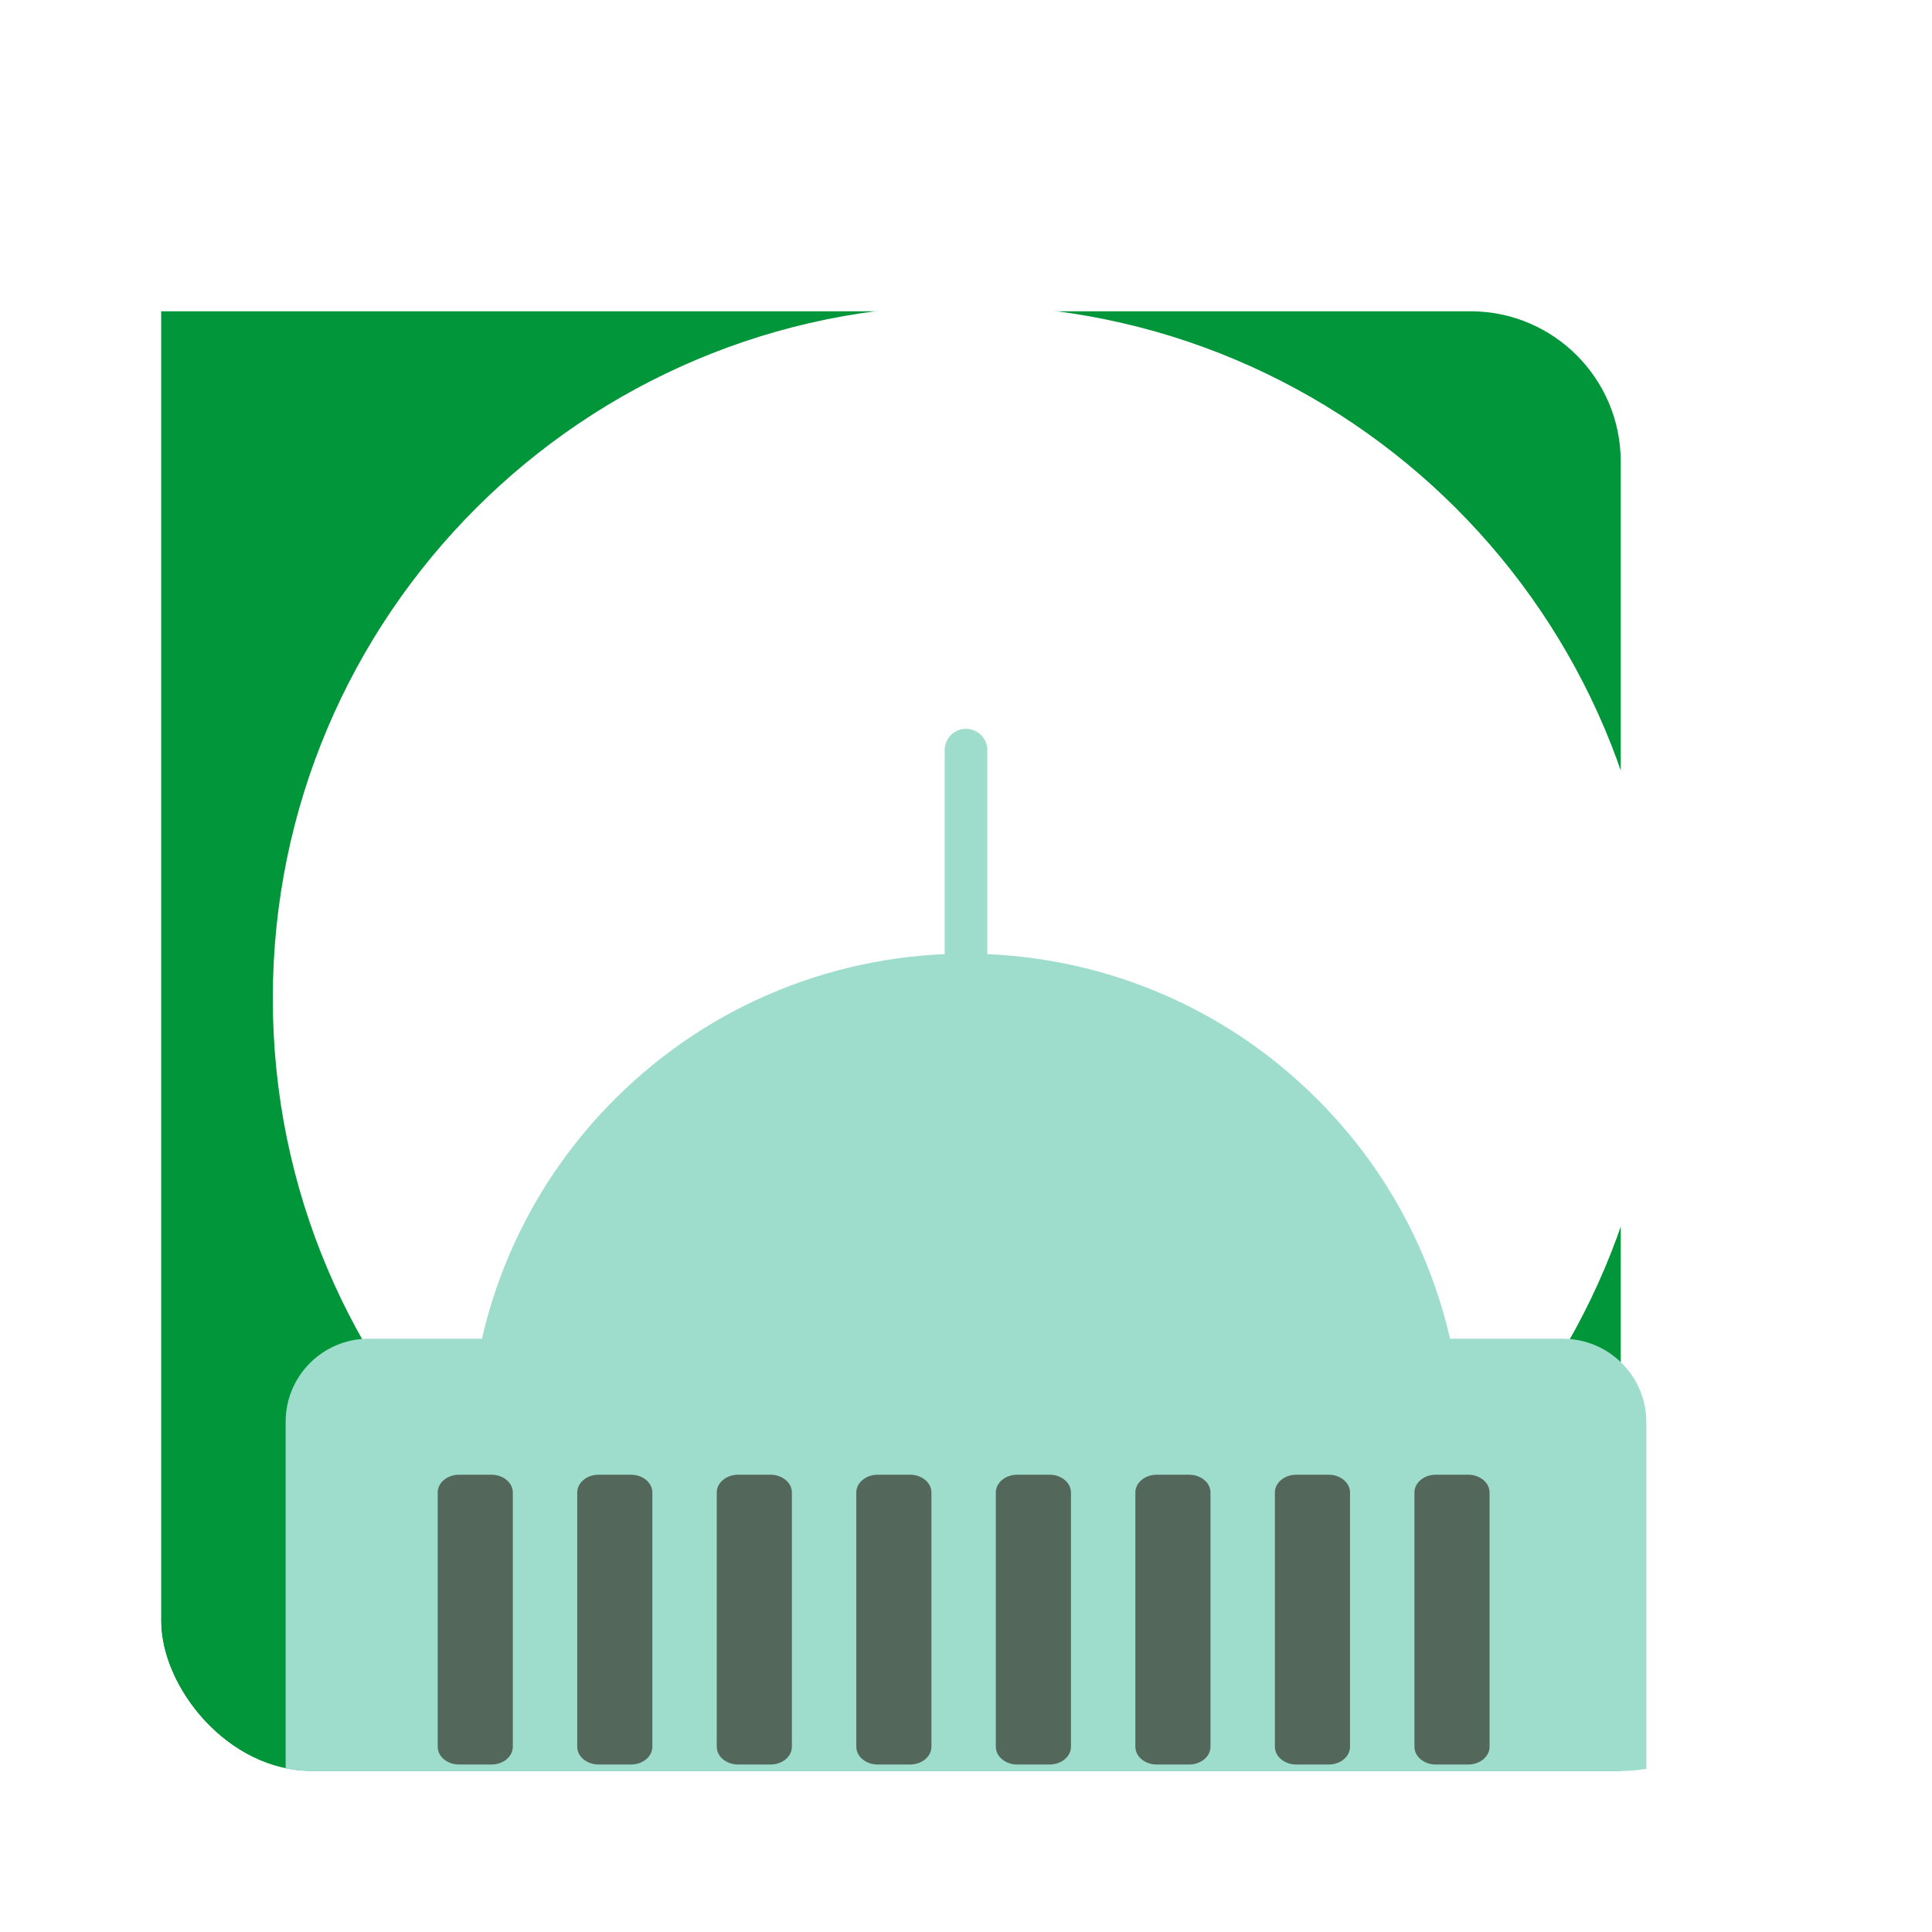
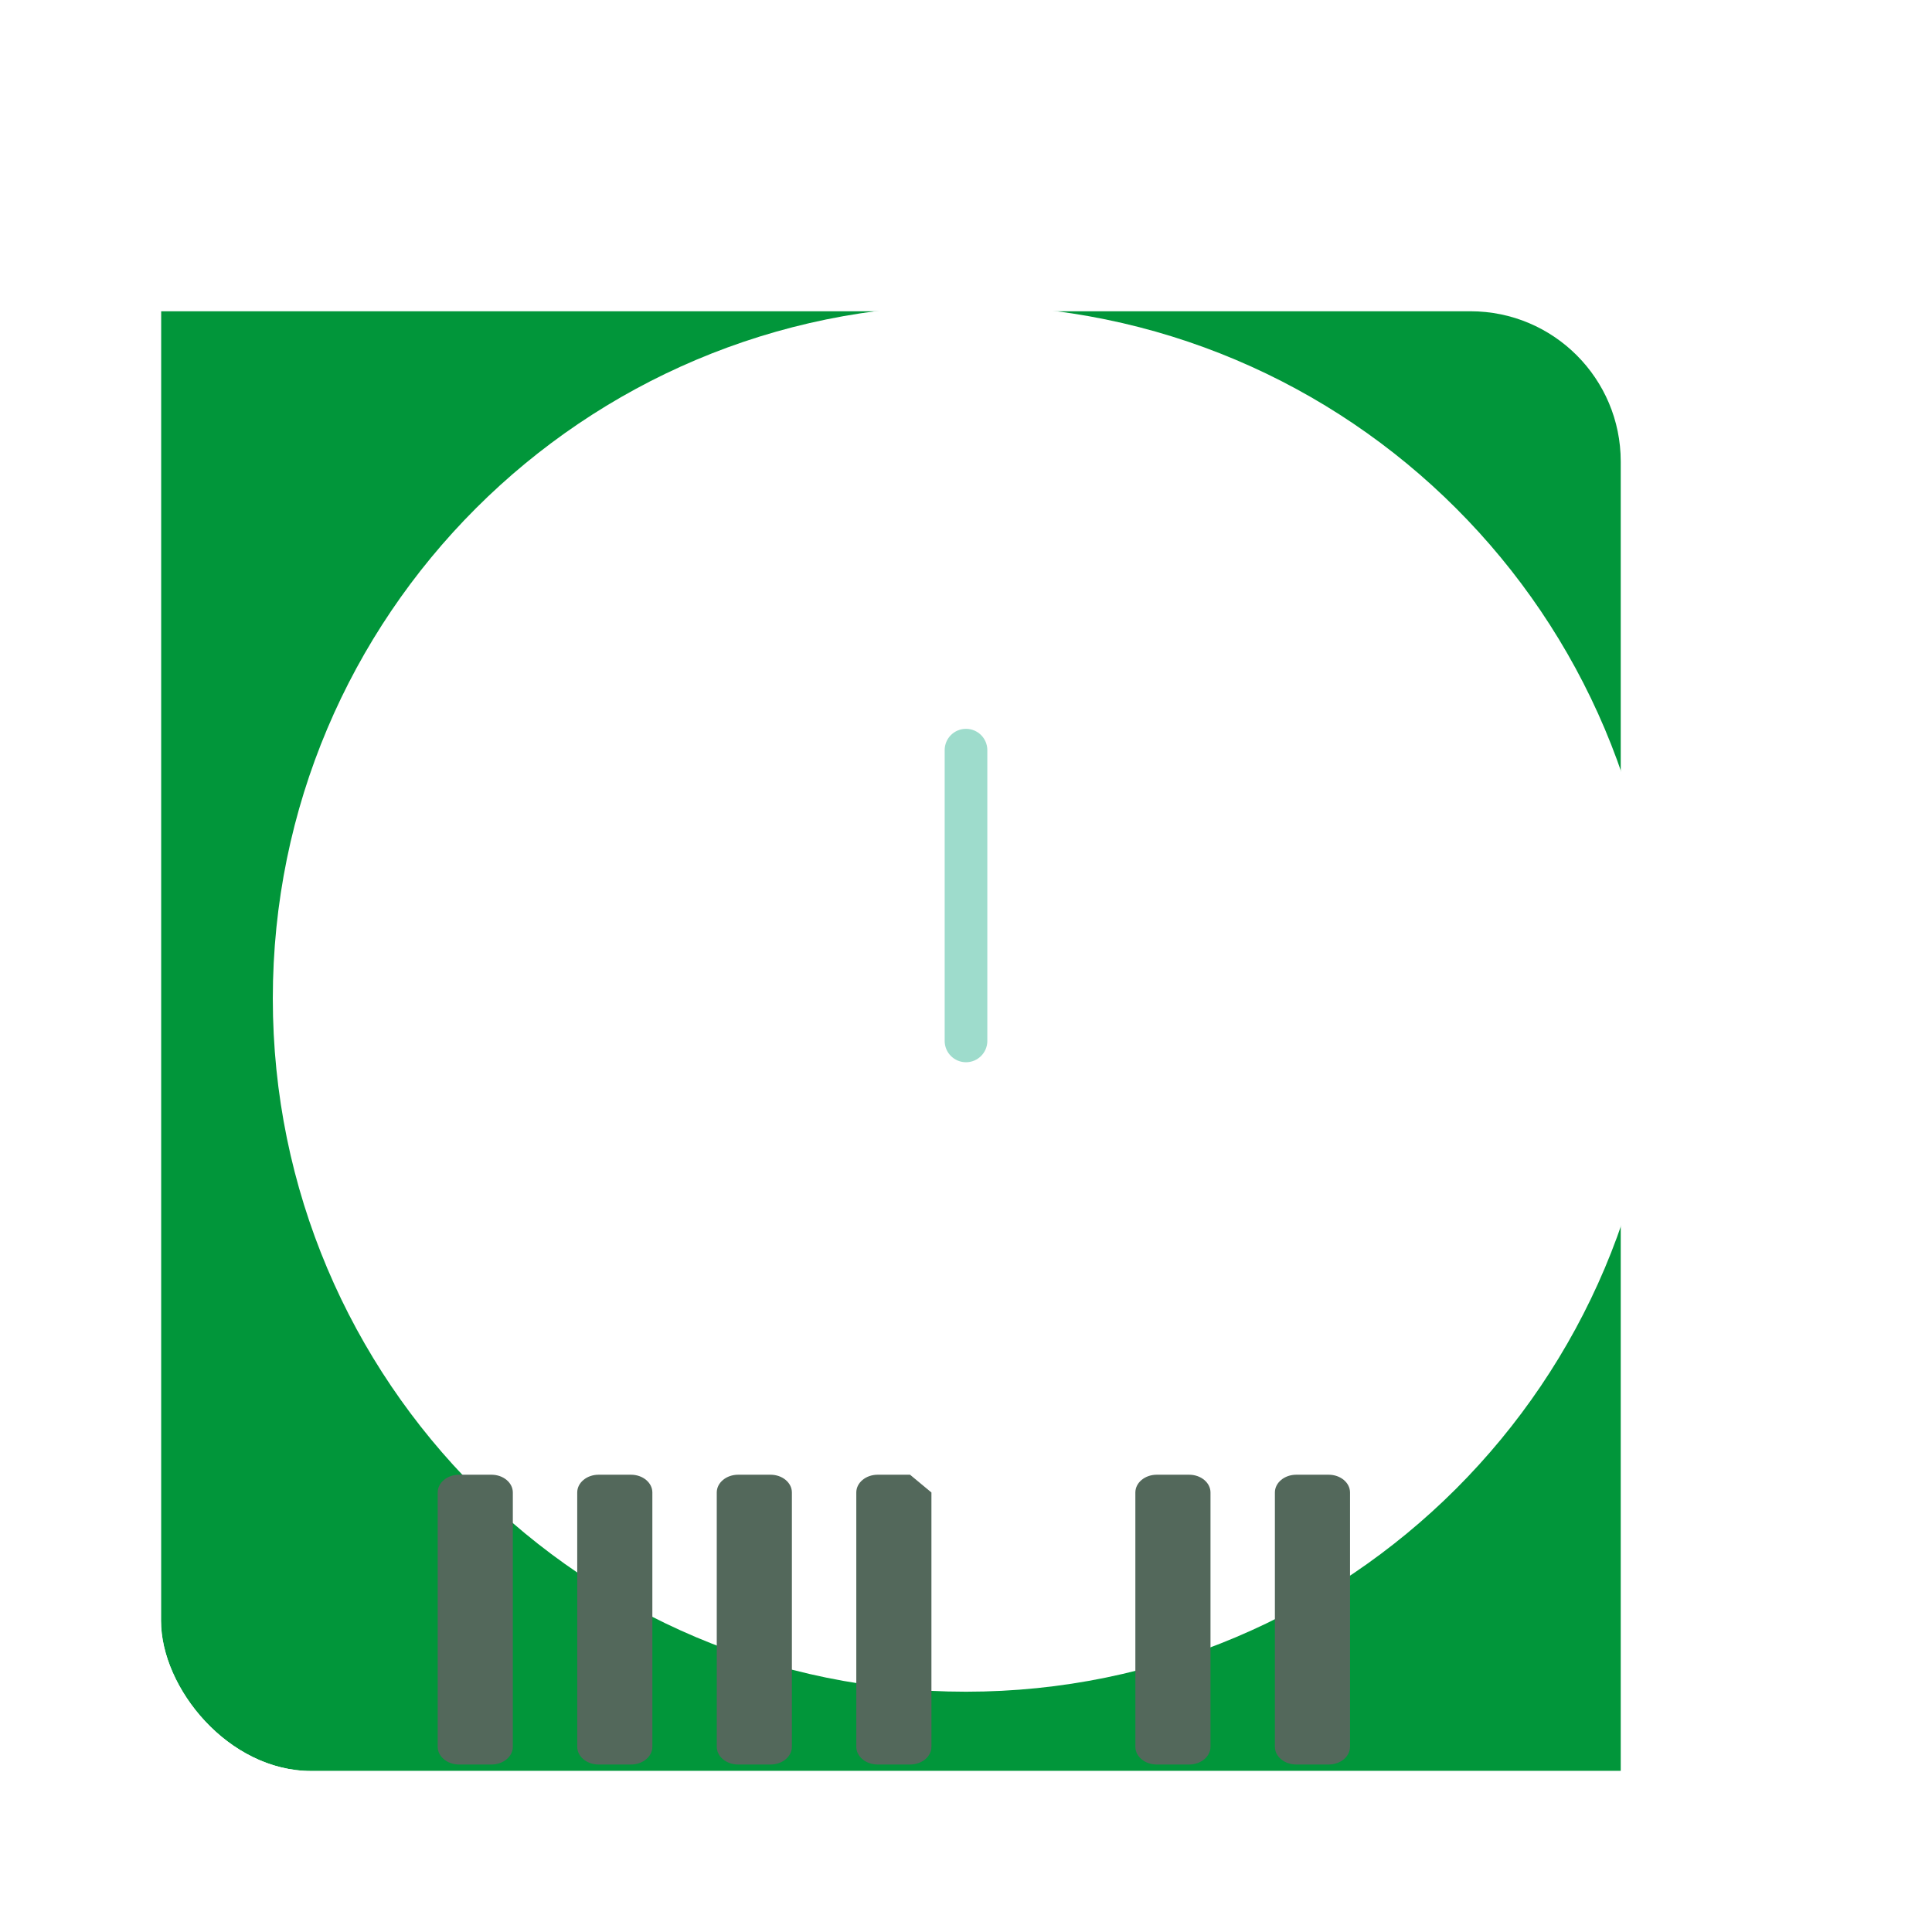
<svg xmlns="http://www.w3.org/2000/svg" width="180" height="180" viewBox="0 0 180 180" fill="none">
  <g filter="url(#filter0_d_4038_406)">
    <g clip-path="url(#clip0_4038_406)">
      <g filter="url(#filter1_d_4038_406)">
        <path d="M151 10H29C21.268 10 15 16.268 15 24V146C15 153.732 21.268 160 29 160H151C158.732 160 165 153.732 165 146V24C165 16.268 158.732 10 151 10Z" fill="#01963A" />
      </g>
      <path d="M89.999 152.613C125.667 152.613 154.581 123.698 154.581 88.031C154.581 52.363 125.667 23.449 89.999 23.449C54.332 23.449 25.417 52.363 25.417 88.031C25.417 123.698 54.332 152.613 89.999 152.613Z" fill="white" />
-       <path d="M136.01 125.152C134.921 115.043 130.514 105.223 122.779 97.462C104.734 79.358 75.431 79.311 57.329 97.355C49.529 105.129 45.084 114.993 43.99 125.152H136.01Z" fill="#9EDCCC" />
      <path d="M90.001 62.904H89.999C88.902 62.904 88.013 63.793 88.013 64.89V91.98C88.013 93.077 88.902 93.966 89.999 93.966H90.001C91.098 93.966 91.987 93.077 91.987 91.98V64.89C91.987 63.793 91.098 62.904 90.001 62.904Z" fill="#9EDCCC" />
-       <path d="M34.346 119.728H145.606C149.901 119.728 153.387 123.215 153.387 127.508V159.998H26.612V127.46C26.612 123.193 30.077 119.726 34.346 119.726V119.728Z" fill="#9EDCCC" />
      <path d="M45.786 132.396H42.772C41.672 132.396 40.779 133.137 40.779 134.051V157.741C40.779 158.655 41.672 159.396 42.772 159.396H45.786C46.887 159.396 47.779 158.655 47.779 157.741V134.051C47.779 133.137 46.887 132.396 45.786 132.396Z" fill="#53685B" />
      <path d="M58.786 132.396H55.772C54.672 132.396 53.779 133.137 53.779 134.051V157.741C53.779 158.655 54.672 159.396 55.772 159.396H58.786C59.887 159.396 60.779 158.655 60.779 157.741V134.051C60.779 133.137 59.887 132.396 58.786 132.396Z" fill="#53685B" />
      <path d="M71.786 132.396H68.772C67.672 132.396 66.779 133.137 66.779 134.051V157.741C66.779 158.655 67.672 159.396 68.772 159.396H71.786C72.887 159.396 73.779 158.655 73.779 157.741V134.051C73.779 133.137 72.887 132.396 71.786 132.396Z" fill="#53685B" />
-       <path d="M84.786 132.396H81.772C80.672 132.396 79.779 133.137 79.779 134.051V157.741C79.779 158.655 80.672 159.396 81.772 159.396H84.786C85.887 159.396 86.779 158.655 86.779 157.741V134.051C86.779 133.137 85.887 132.396 84.786 132.396Z" fill="#53685B" />
-       <path d="M97.786 132.396H94.772C93.672 132.396 92.779 133.137 92.779 134.051V157.741C92.779 158.655 93.672 159.396 94.772 159.396H97.786C98.887 159.396 99.779 158.655 99.779 157.741V134.051C99.779 133.137 98.887 132.396 97.786 132.396Z" fill="#53685B" />
+       <path d="M84.786 132.396H81.772C80.672 132.396 79.779 133.137 79.779 134.051V157.741C79.779 158.655 80.672 159.396 81.772 159.396H84.786C85.887 159.396 86.779 158.655 86.779 157.741V134.051Z" fill="#53685B" />
      <path d="M110.786 132.396H107.772C106.672 132.396 105.779 133.137 105.779 134.051V157.741C105.779 158.655 106.672 159.396 107.772 159.396H110.786C111.887 159.396 112.779 158.655 112.779 157.741V134.051C112.779 133.137 111.887 132.396 110.786 132.396Z" fill="#53685B" />
      <path d="M123.786 132.396H120.772C119.672 132.396 118.779 133.137 118.779 134.051V157.741C118.779 158.655 119.672 159.396 120.772 159.396H123.786C124.887 159.396 125.779 158.655 125.779 157.741V134.051C125.779 133.137 124.887 132.396 123.786 132.396Z" fill="#53685B" />
-       <path d="M136.786 132.396H133.772C132.672 132.396 131.779 133.137 131.779 134.051V157.741C131.779 158.655 132.672 159.396 133.772 159.396H136.786C137.887 159.396 138.779 158.655 138.779 157.741V134.051C138.779 133.137 137.887 132.396 136.786 132.396Z" fill="#53685B" />
    </g>
  </g>
  <defs>
    <filter id="filter0_d_4038_406" x="0" y="0" width="180" height="180" filterUnits="userSpaceOnUse" color-interpolation-filters="sRGB">
      <feFlood flood-opacity="0" result="BackgroundImageFix" />
      <feColorMatrix in="SourceAlpha" type="matrix" values="0 0 0 0 0 0 0 0 0 0 0 0 0 0 0 0 0 0 127 0" result="hardAlpha" />
      <feOffset dy="5" />
      <feGaussianBlur stdDeviation="7.5" />
      <feComposite in2="hardAlpha" operator="out" />
      <feColorMatrix type="matrix" values="0 0 0 0 0 0 0 0 0 0 0 0 0 0 0 0 0 0 0.25 0" />
      <feBlend mode="normal" in2="BackgroundImageFix" result="effect1_dropShadow_4038_406" />
      <feBlend mode="normal" in="SourceGraphic" in2="effect1_dropShadow_4038_406" result="shape" />
    </filter>
    <filter id="filter1_d_4038_406" x="-24.2" y="-1.2" width="200.4" height="200.4" filterUnits="userSpaceOnUse" color-interpolation-filters="sRGB">
      <feFlood flood-opacity="0" result="BackgroundImageFix" />
      <feColorMatrix in="SourceAlpha" type="matrix" values="0 0 0 0 0 0 0 0 0 0 0 0 0 0 0 0 0 0 127 0" result="hardAlpha" />
      <feOffset dx="-14" dy="14" />
      <feGaussianBlur stdDeviation="12.6" />
      <feComposite in2="hardAlpha" operator="out" />
      <feColorMatrix type="matrix" values="0 0 0 0 0 0 0 0 0 0 0 0 0 0 0 0 0 0 0.1 0" />
      <feBlend mode="normal" in2="BackgroundImageFix" result="effect1_dropShadow_4038_406" />
      <feBlend mode="normal" in="SourceGraphic" in2="effect1_dropShadow_4038_406" result="shape" />
    </filter>
    <clipPath id="clip0_4038_406">
      <rect x="15" y="10" width="150" height="150" rx="14" fill="white" />
    </clipPath>
  </defs>
</svg>